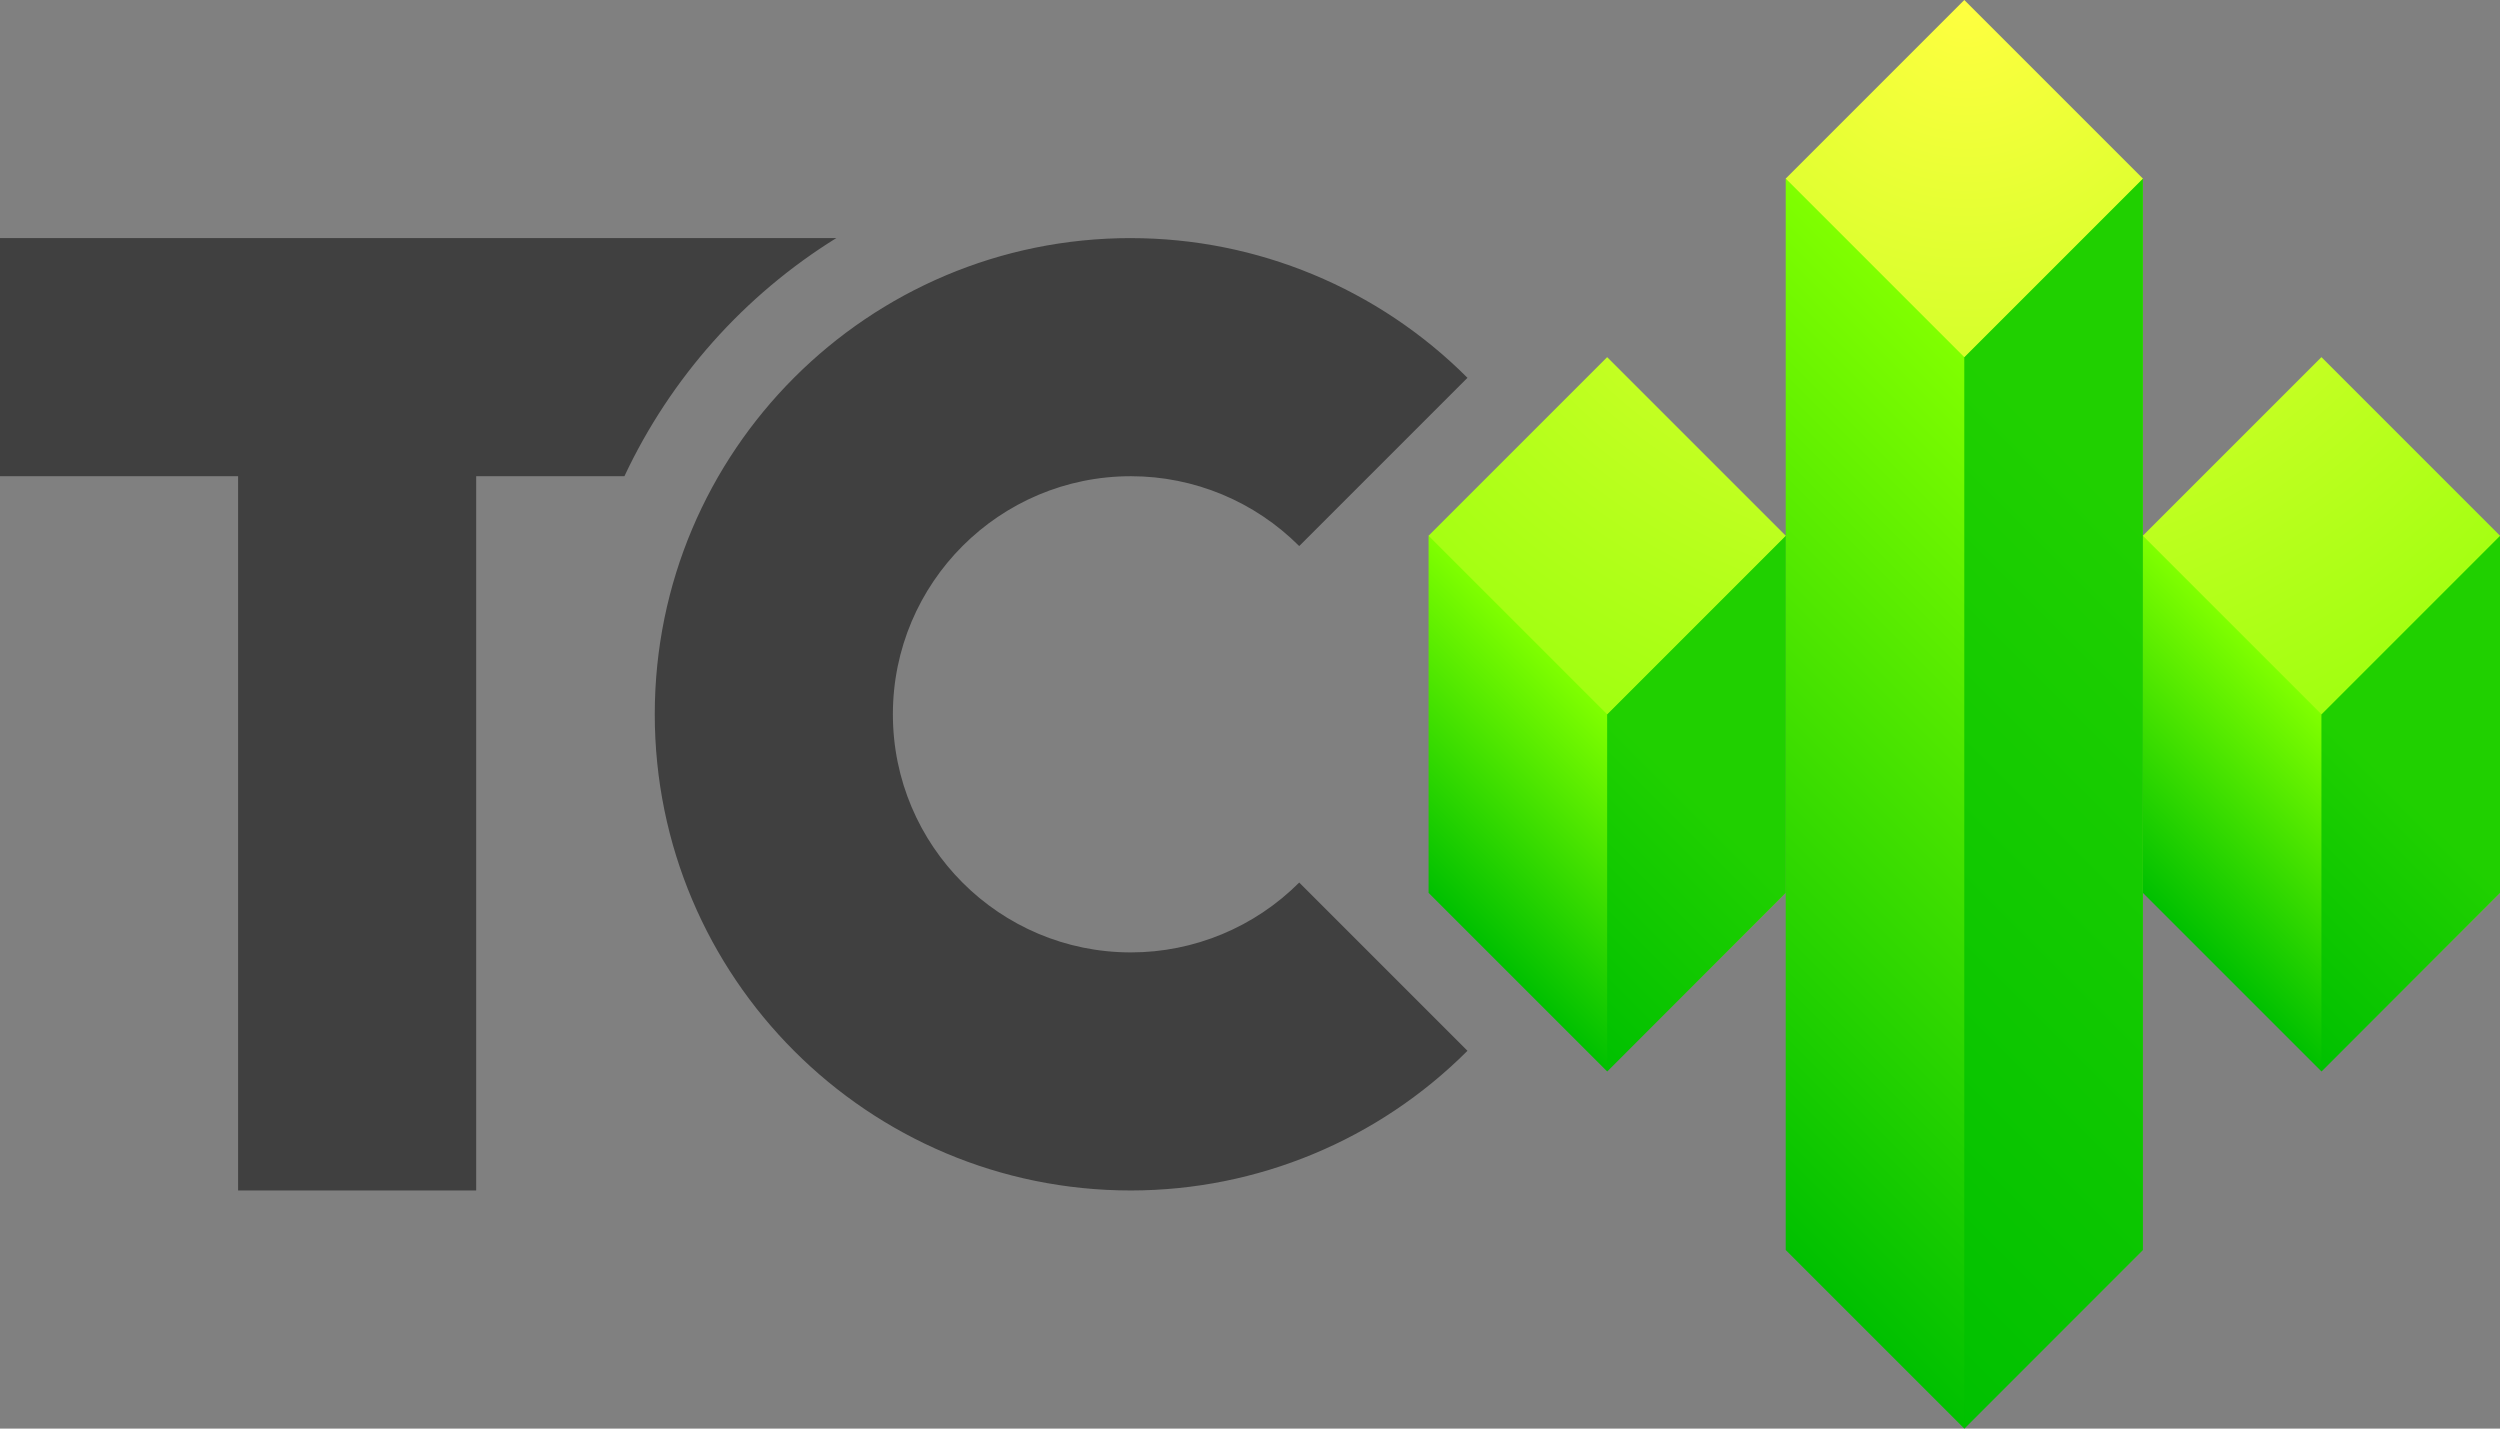
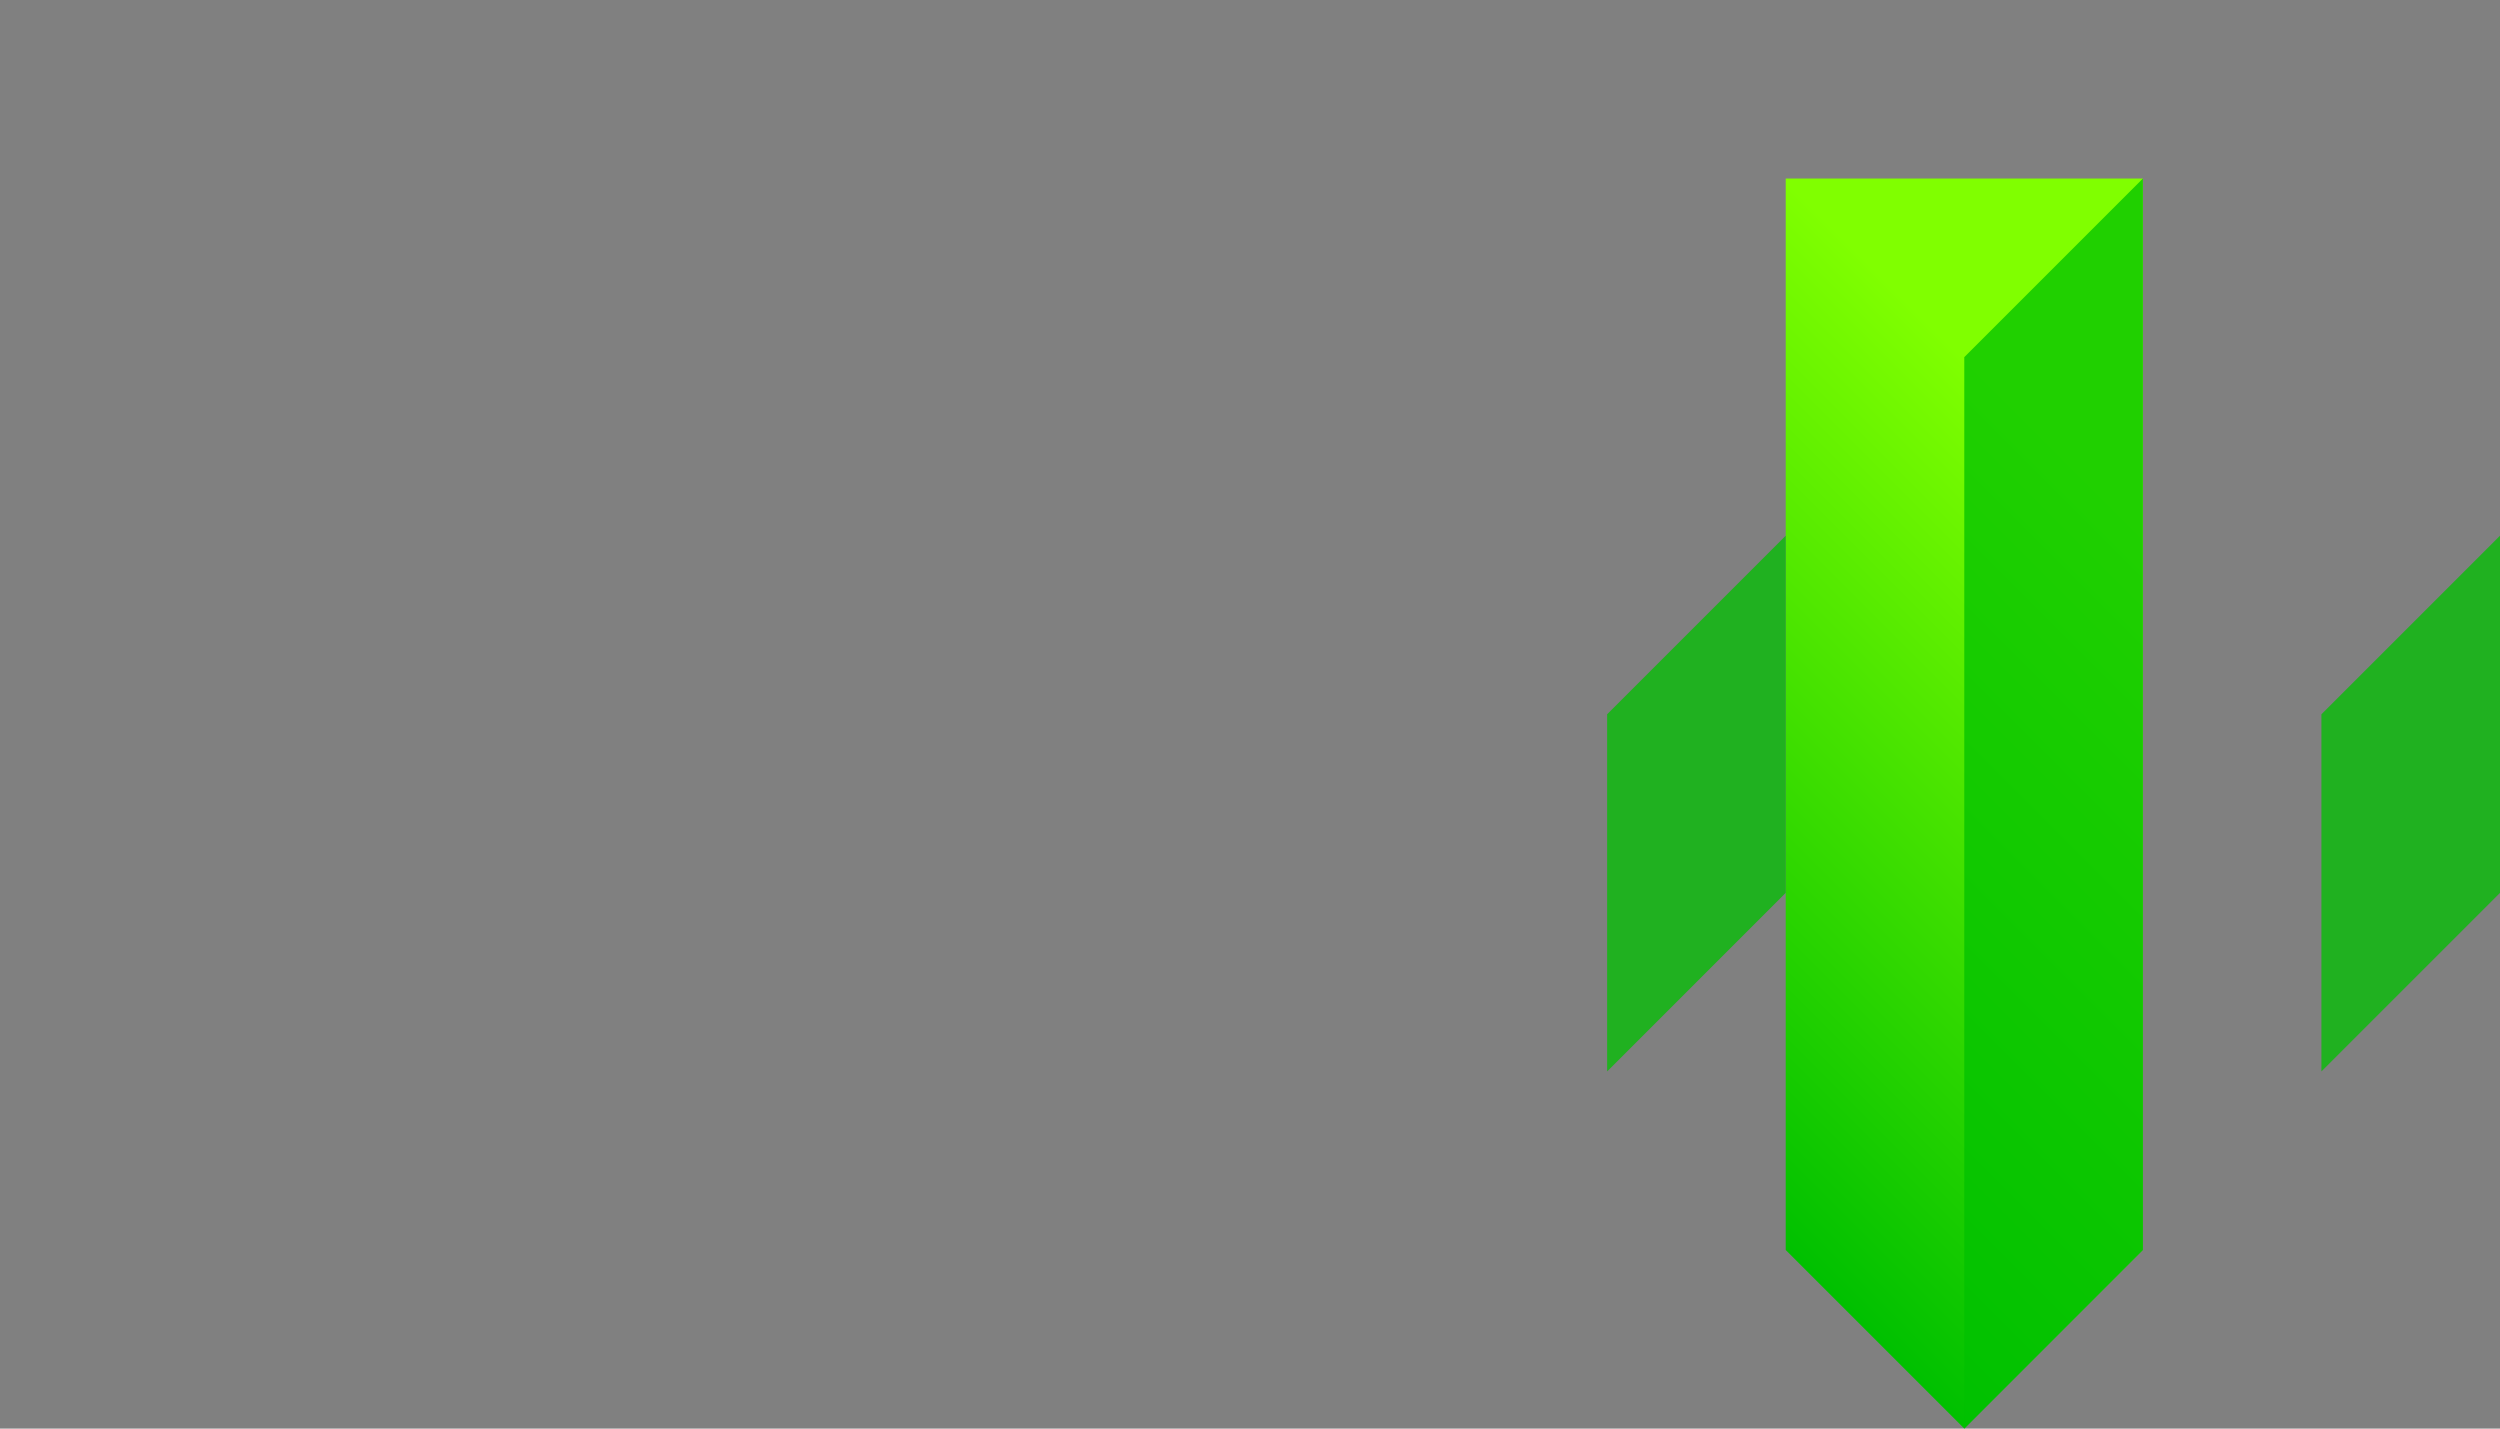
<svg xmlns="http://www.w3.org/2000/svg" xmlns:ns1="http://www.inkscape.org/namespaces/inkscape" xmlns:ns2="http://sodipodi.sourceforge.net/DTD/sodipodi-0.dtd" xmlns:xlink="http://www.w3.org/1999/xlink" width="336" height="192" viewBox="0 0 336 192" id="svg4685" version="1.1" ns1:version="0.91 r13725" ns2:docname="Teleciudad 2009.svg">
  <rect x="0" y="0" width="336" height="192" fill="#808080" stroke="none" />
  <defs id="defs4687">
    <linearGradient ns1:collect="always" id="linearGradient4194">
      <stop style="stop-color:#ffff40;stop-opacity:1" offset="0" id="stop4196" />
      <stop style="stop-color:#80ff00;stop-opacity:1" offset="1" id="stop4198" />
    </linearGradient>
    <linearGradient id="linearGradient4188" ns1:collect="always">
      <stop id="stop4190" offset="0" style="stop-color:#80ff00;stop-opacity:1" />
      <stop id="stop4192" offset="1" style="stop-color:#00c000;stop-opacity:1" />
    </linearGradient>
    <radialGradient ns1:collect="always" xlink:href="#linearGradient4194" id="radialGradient4202" cx="778.074" cy="471.896" fx="778.074" fy="471.896" r="16.971" gradientUnits="userSpaceOnUse" gradientTransform="matrix(-8.485,4.4812462e-6,-4.48132e-6,-8.485,6866.169,4004.173)" />
    <linearGradient ns1:collect="always" xlink:href="#linearGradient4188" id="linearGradient4208" x1="312.5" y1="955.862" x2="288.5" y2="979.861" gradientUnits="userSpaceOnUse" gradientTransform="translate(-0.5,0.5)" />
    <linearGradient ns1:collect="always" xlink:href="#linearGradient4188" id="linearGradient4210" x1="216.5" y1="955.862" x2="192.5" y2="979.861" gradientUnits="userSpaceOnUse" gradientTransform="translate(-0.5,0.5)" />
    <linearGradient ns1:collect="always" xlink:href="#linearGradient4188" id="linearGradient4232" gradientUnits="userSpaceOnUse" x1="216.5" y1="955.862" x2="144.5" y2="1027.862" gradientTransform="translate(47.5,-47.5)" />
  </defs>
  <ns2:namedview id="base" pagecolor="#ffffff" bordercolor="#666666" borderopacity="1.0" ns1:pageopacity="0.0" ns1:pageshadow="2" ns1:zoom="1.4142136" ns1:cx="95.544483" ns1:cy="130.94793" ns1:document-units="px" ns1:current-layer="layer1" showgrid="true" ns1:snap-grids="true" ns1:snap-smooth-nodes="true" ns1:object-nodes="true" units="px" ns1:window-width="1366" ns1:window-height="705" ns1:window-x="-8" ns1:window-y="-8" ns1:window-maximized="1">
    <ns1:grid type="xygrid" id="grid5233" empspacing="2" originx="0" originy="0" />
  </ns2:namedview>
  <g ns1:label="レイヤー 1" ns1:groupmode="layer" id="layer1" transform="translate(0,-860.362)">
-     <path style="opacity:1;fill:url(#linearGradient4210);fill-opacity:1.0;stroke:none;stroke-width:4;stroke-linecap:butt;stroke-linejoin:miter;stroke-miterlimit:4;stroke-dasharray:none;stroke-dashoffset:0;stroke-opacity:1" d="m 192,932.361 0,48 24,24 24,-24 0,-48 -48,0 z" id="rect5348" ns1:connector-curvature="0" />
-     <path ns1:connector-curvature="0" style="fill:#404040;fill-opacity:1;stroke:none" d="m -1e-5,892.362 0,32 32,0 0,96 32,0 0,-96 19.924,0 c 6.194,-13.198 16.086,-24.314 28.475,-32 z m 152,0 c -35.347,-0.01 -64,28.654 -64,64 0,35.346 28.653,64.011 64,64 16.968,-0.01 33.235,-6.768 45.227,-18.773 l -22.613,-22.613 c -5.996,6.003 -14.128,9.386 -22.611,9.389 -17.674,0.005 -32,-14.326 -32,-32 0,-17.673 14.326,-32.005 32,-32 8.483,0.002 16.615,3.384 22.611,9.387 l 22.613,-22.613 c -11.991,-12.007 -28.259,-18.771 -45.227,-18.775 z" id="rect4264" ns2:nodetypes="cccccccccsssccsssccs" />
-     <path id="path5422" d="m 288,932.361 0,48 24,24 24,-24 0,-48 -48,0 z" style="opacity:1;fill:url(#linearGradient4208);fill-opacity:1.0;stroke:none;stroke-width:4;stroke-linecap:butt;stroke-linejoin:miter;stroke-miterlimit:4;stroke-dasharray:none;stroke-dashoffset:0;stroke-opacity:1" ns1:connector-curvature="0" />
    <path ns1:connector-curvature="0" id="path4226" d="m 240,884.361 0,144.001 24,24 24,-24 0,-144.001 z" style="opacity:1;fill:url(#linearGradient4232);fill-opacity:1.0;stroke:none;stroke-width:4;stroke-linecap:butt;stroke-linejoin:miter;stroke-miterlimit:4;stroke-dasharray:none;stroke-dashoffset:0;stroke-opacity:1" ns2:nodetypes="cccccc" />
    <path style="fill:#00c000;fill-opacity:0.753;fill-rule:evenodd;stroke:none;stroke-width:1px;stroke-linecap:butt;stroke-linejoin:miter;stroke-opacity:1" d="M 288 24 L 264 48 L 264 192 L 288 168 L 288 24 z M 240 72 L 216 96 L 216 144 L 240 120 L 240 72 z M 336 72 L 312 96 L 312 144 L 336 120 L 336 72 z " transform="translate(0,860.362)" id="path5412" />
-     <path style="opacity:1;fill:url(#radialGradient4202);fill-opacity:1;stroke:none;stroke-width:4;stroke-linecap:butt;stroke-linejoin:miter;stroke-miterlimit:4;stroke-dasharray:none;stroke-dashoffset:0;stroke-opacity:1" d="M 264 0 L 240 24 L 264 48 L 288 24 L 264 0 z M 216 48 L 192 72 L 216 96 L 240 72 L 216 48 z M 312 48 L 288 72 L 312 96 L 336 72 L 312 48 z " transform="translate(0,860.362)" id="rect5342" />
  </g>
</svg>